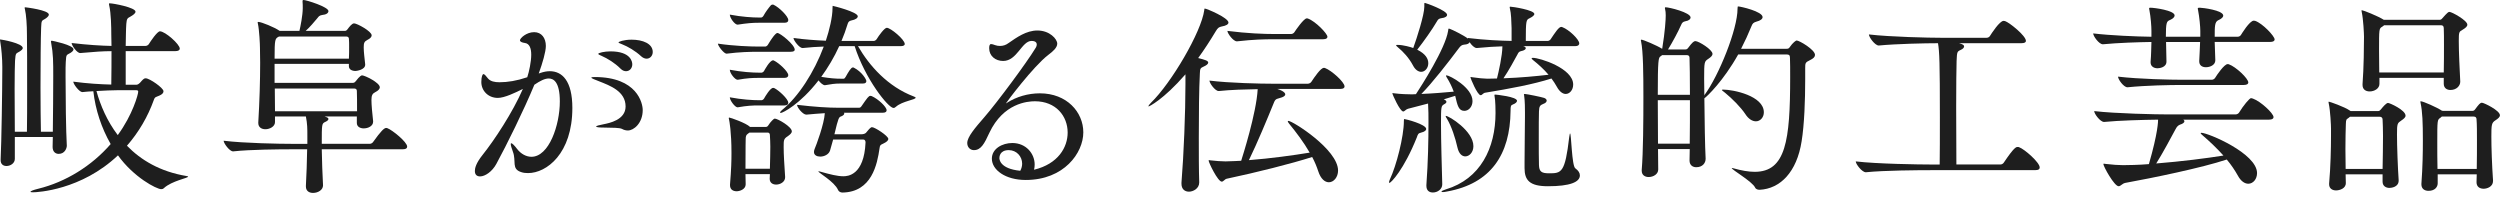
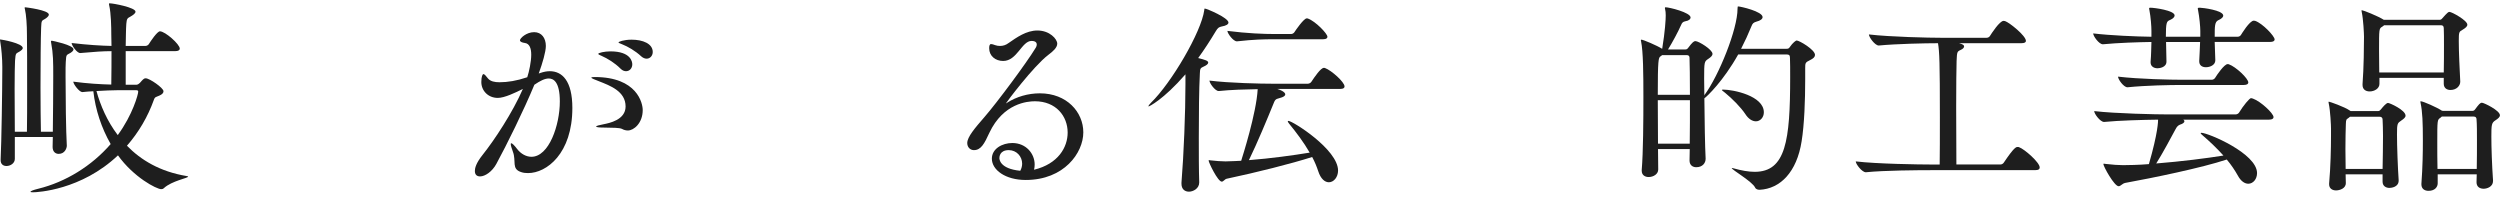
<svg xmlns="http://www.w3.org/2000/svg" enable-background="new 0 0 431 34" height="34" viewBox="0 0 431 34" width="431">
  <g fill="#1e1e1e">
    <path d="m11.338 10.69c-.036.36-.036 1.296-.036 2.521 0 3.491.072 9.432.216 11.914 0 .396-.324 1.404-1.404 1.404-.539 0-1.044-.36-1.044-1.188v-.071c0-.359.036-.937.036-1.656h-6.55v3.779c0 .756-.756 1.225-1.439 1.225-.54 0-1.009-.287-1.009-1.008v-.107c.145-2.664.288-12.455.288-15.37v-.648c0-1.296-.144-3.167-.359-4.355-.037-.147-.037-.219-.037-.255 0-.071 0-.071.071-.071.181 0 3.853.647 3.853 1.476 0 .18-.18.359-.504.576-.685.432-.72.18-.828 1.619-.036.648-.072 2.52-.072 4.823 0 2.304.036 5.04.036 7.416h2.087c.036-1.692.036-4.428.036-7.235 0-3.852 0-7.883-.036-9.575 0-1.548-.107-3.312-.359-4.392-.036-.072-.036-.108-.036-.18s.035-.072.143-.072c.036 0 4.032.469 4.032 1.26 0 .181-.18.396-.468.612-.684.504-.828.143-.864 1.656-.072 1.835-.108 6.19-.108 10.33 0 2.987.036 5.866.072 7.596h2.052c.036-2.81.072-6.947.072-9.611 0-2.412 0-3.815-.36-5.724 0-.107-.035-.144-.035-.216 0-.107.035-.144.144-.144s3.744.756 3.744 1.476c0 .216-.18.396-.504.612-.686.432-.757.144-.83 1.583zm21.094 19.762c0 .252-2.808.72-4.175 1.979-.145.145-.288.18-.468.18-.792 0-4.751-2.051-7.451-5.83-6.335 6.011-13.93 6.371-14.65 6.371-.288 0-.432-.036-.432-.072 0-.145.468-.324 1.332-.54 4.715-1.151 9.215-3.924 12.491-7.703-1.584-2.771-2.628-5.903-2.988-9.106-.648.036-1.296.072-1.872.144h-.036c-.504 0-1.548-1.367-1.548-1.8 2.375.324 4.788.468 6.551.504.036-2.016.036-4.067.036-5.759-1.438 0-2.951.107-5.363.324h-.036c-.575 0-1.476-1.332-1.476-1.729 2.736.324 5.111.468 6.875.504 0-.792-.036-1.439-.036-1.979 0-1.224-.036-3.6-.359-5.003-.037-.145-.037-.217-.037-.289s.036-.072.144-.072c.612 0 4.427.72 4.427 1.439 0 .288-.396.576-.899.864-.504.252-.612.36-.685 1.224-.071.9-.071 2.268-.107 3.815h3.42c.216 0 .468-.144.576-.323.288-.469 1.439-2.196 1.907-2.196.9 0 3.421 2.231 3.421 2.987 0 .217-.181.433-.792.433h-8.532v5.795h1.836c.252 0 .504-.216.612-.324.18-.18.468-.575.72-.72.107-.071.216-.071.288-.071.647 0 3.06 1.655 3.06 2.231 0 .288-.216.54-.72.756-.54.252-.756.18-.937.72-1.043 2.916-2.627 5.614-4.643 7.919 2.412 2.482 5.723 4.464 10.259 5.221.215.035.287.07.287.106zm-8.603-14.649c0-.181-.108-.252-.36-.252h-3.167c-.972 0-2.34.071-3.671.144.684 2.483 1.835 5.184 3.671 7.595 2.591-3.528 3.527-7.056 3.527-7.487z" />
-     <path d="m70.196 25.27c0 .252-.18.469-.791.469h-13.932c.037 2.088.109 4.14.217 6.191v.034c0 .757-.828 1.296-1.728 1.296-.648 0-1.225-.322-1.225-1.115v-.107c.108-1.907.181-4.141.217-6.299h-2.736c-1.979 0-7.019.035-10.006.359h-.036c-.612 0-1.62-1.404-1.62-1.836 3.456.432 9.754.539 11.806.539h2.628v-1.367c0-1.295 0-2.052-.252-3.348h-5.328v.973c0 .756-.9 1.223-1.656 1.223-.648 0-1.225-.323-1.225-1.079v-.073c.217-3.601.324-7.271.324-10.331 0-.936-.036-1.836-.036-2.628 0-.432-.107-2.987-.359-4.104 0-.071-.036-.144-.036-.18 0-.108.036-.108.107-.108.54 0 2.809.937 3.636 1.513.036 0 .036.035.071.035h3.384c.18-.72.575-2.699.575-3.923 0-.396 0-.792-.035-1.116v-.107c0-.145.072-.181.18-.181.468 0 4.283 1.188 4.283 1.908 0 .324-.324.611-1.115.684-.433.072-.576.252-.792.54-.54.647-1.296 1.548-2.016 2.195h6.694c.181 0 .324-.035.469-.216.433-.575.828-1.08 1.188-1.08.504 0 3.023 1.368 3.023 2.052 0 .324-.288.576-.721.792-.54.288-.646.504-.646 1.296 0 .828.144 1.836.252 2.916v.072c0 .899-1.549 1.079-1.656 1.079-.611 0-1.152-.252-1.152-.827v-.396h-12.812v3.275h13.426c.181 0 .36-.035.504-.216.828-1.08 1.08-1.08 1.151-1.08.469 0 3.061 1.261 3.061 2.052 0 .324-.323.612-.756.828-.504.252-.685.54-.685 1.368 0 .863.144 2.34.288 3.636v.106c0 .757-.863 1.152-1.619 1.152-.612 0-1.188-.287-1.188-.937v-1.115h-5.544l.182.071c.323.107.468.217.468.359 0 .18-.216.36-.539.504-.613.289-.613.324-.613 3.779h8.279c.217 0 .469-.145.576-.322 1.332-1.873 1.907-2.412 2.231-2.412.071 0 .145 0 .215.035.828.293 3.42 2.381 3.42 3.172zm-10.006-17.099c0-.575 0-1.115-.037-1.476 0-.252-.18-.396-.432-.396h-11.626c-.684.359-.756.396-.756 3.815h12.813c.038-.647.038-1.331.038-1.943zm1.331 7.487c0-.252-.18-.396-.432-.396h-13.714c0 1.403.036 2.771.036 3.923h14.146c0-1.404 0-2.878-.036-3.527z" />
    <path d="m93.201 12.563c.541-.18 1.045-.288 1.584-.288 2.125 0 3.889 1.656 3.889 6.336 0 7.883-4.463 11.229-7.631 11.229-.396 0-.793-.036-1.117-.146-1.836-.539-.863-1.87-1.512-3.563-.252-.684-.359-1.08-.359-1.296 0-.106.035-.144.071-.144.181 0 .54.359 1.008.972.685.899 1.62 1.368 2.485 1.368 3.022 0 4.895-5.436 4.895-9.539 0-3.42-1.115-3.96-1.908-3.96-.684 0-1.475.396-2.481 1.08-1.836 4.428-4.752 10.332-6.553 13.643-.72 1.332-1.942 2.159-2.807 2.159-.541 0-.899-.287-.899-.936 0-.469.18-1.332 1.331-2.771 2.017-2.52 5.184-7.309 6.947-11.375-1.296.648-3.167 1.548-4.319 1.548-1.691 0-2.845-1.26-2.845-2.735 0-.972.217-1.368.36-1.368.216 0 .468.36.792.756.432.504 1.152.648 1.979.648 1.404 0 2.988-.252 4.788-.864.324-.972.685-2.699.685-3.888 0-1.079-.287-1.907-1.08-2.016-.504-.069-.865-.214-.865-.466 0-.359 1.116-1.403 2.448-1.403 1.297 0 2.016 1.044 2.016 2.375 0 1.008-.576 2.952-1.188 4.644l-.035.108zm14.074 9.682c-.432-.252-1.69-.216-3.094-.252-1.008 0-1.404-.071-1.404-.181 0-.108.504-.252 1.295-.396.9-.181 3.779-.722 3.779-3.06 0-2.628-2.699-3.601-4.606-4.355-.757-.288-1.295-.504-1.295-.612 0-.072.18-.108.575-.108 7.343 0 8.279 4.537 8.279 5.689 0 2.268-1.549 3.526-2.557 3.526-.358.001-.718-.105-.972-.251zm-.287-10.402c-1.008-1.008-2.268-1.764-3.239-2.195-.322-.145-.611-.252-.611-.36 0-.18 1.08-.432 2.088-.432 3.527 0 3.779 1.8 3.779 2.231 0 .684-.467 1.188-1.08 1.188-.288-.001-.612-.108-.937-.432zm3.565-2.124c-1.045-.972-2.305-1.691-3.313-2.088-.324-.144-.611-.216-.611-.323 0-.108.899-.468 2.268-.468 1.908 0 3.636.684 3.636 2.123 0 .648-.468 1.152-1.044 1.152-.29 0-.614-.108-.936-.396z" />
-     <path d="m130.715 8.927c-1.404 0-3.203.036-5.437.324h-.034c-.433 0-1.478-1.332-1.478-1.728 2.664.396 5.543.504 7.021.504h1.151c.107 0 .322-.108.433-.288 1.223-2.052 1.584-2.052 1.655-2.052.468 0 2.986 2.016 2.986 2.88 0 .18-.145.359-.684.359zm4.642 21.634c0 .793-.826 1.26-1.547 1.26-.576 0-1.115-.287-1.115-1.008 0-.252.035-.539.035-.791h-4.211c0 .576.035 1.15.035 1.728v.036c0 .863-1.043 1.188-1.547 1.188-.613 0-1.152-.287-1.152-1.043v-.111c.217-2.7.252-4.067.252-5.437 0-3.671-.358-5.507-.432-5.831 0-.072-.037-.144-.037-.18 0-.072.037-.107.072-.107.18 0 2.916.936 3.6 1.619h2.699c.145 0 .289-.035.434-.252.396-.648.972-1.188 1.115-1.188.504 0 2.951 1.404 2.951 2.195 0 .324-.324.576-.719.863-.687.434-.687.686-.687 1.836 0 1.332.109 2.952.252 5.146zm-4.57-26.637c-1.08 0-1.943.072-3.601.324h-.037c-.504 0-1.33-1.188-1.33-1.729 2.086.396 3.923.504 5.039.504h.396c.072 0 .252-.107.36-.287.324-.612.937-1.44 1.296-1.836.071-.072.18-.108.289-.108.071 0 .143 0 .18.036.936.432 2.52 1.979 2.52 2.628 0 .252-.145.468-.647.468zm0 9.503c-1.08 0-1.943.036-3.601.324h-.037c-.432 0-1.33-1.116-1.33-1.729 2.086.396 3.923.504 5.039.504h.468c.071 0 .288-.107.396-.288.035-.071.973-1.835 1.549-1.835.035 0 .107 0 .144.035.864.396 2.483 1.908 2.483 2.521 0 .216-.145.468-.647.468zm0 4.751c-1.08 0-1.943.036-3.601.324h-.037c-.432 0-1.33-1.188-1.33-1.728 2.086.396 3.959.504 5.074.504h.433c.071 0 .289-.108.396-.288.217-.396 1.08-1.836 1.549-1.836.107 0 .181 0 .215.036.757.36 2.412 1.872 2.412 2.52 0 .252-.145.468-.647.468zm1.943 10.907c.037-1.513.072-2.7.072-3.78 0-.684-.035-1.367-.072-2.016 0-.217-.106-.432-.358-.432h-3.168l-.287.215c-.289.217-.361.396-.361.973 0 .359-.035.828-.035 5.04zm15.19-21.13c1.945 3.384 5.147 6.983 9.61 8.675.218.072.324.145.324.216 0 .36-2.268.576-3.383 1.548-.145.145-.289.217-.434.217-.898 0-4.896-5.004-6.693-10.655h-2.664c-.865 1.908-1.943 3.708-3.096 5.291 1.547.253 2.447.324 3.49.324h.36c.144 0 .252-.144.359-.324.504-.899.936-1.619 1.225-1.619.072 0 .144 0 .181.036 1.366.684 2.159 2.016 2.159 2.304 0 .216-.108.432-.575.432h-3.853c-1.152 0-1.549.108-2.699.288h-.037c-.286 0-.756-.396-1.079-.828-3.203 4.14-6.191 5.615-6.517 5.615-.07 0-.106-.035-.106-.072 0-.106.106-.252.323-.432 2.845-2.304 5.543-6.515 7.199-10.942-1.115.036-2.34.107-3.635.252h-.037c-.539 0-1.547-1.332-1.547-1.728 1.871.252 3.887.396 5.578.468.612-1.836 1.151-4.067 1.151-5.615 0-.396.035-.396.035-.396.072 0 4.32 1.044 4.32 1.8 0 .288-.359.576-1.115.72-.36.072-.541.252-.647.648-.289.972-.648 1.943-1.045 2.88h5.579c.107 0 .359-.108.47-.288.395-.648 1.367-1.979 1.764-1.979.646 0 3.096 2.016 3.096 2.808 0 .18-.18.359-.721.359h-7.342v-.003zm-4.283 16.09-.539 1.908c-.217.684-1.008 1.044-1.69 1.044-.576 0-1.08-.252-1.08-.792 0-.145.034-.324.106-.504.287-.648 1.656-4.319 1.764-6.191-1.043.072-2.088.145-3.168.252h-.034c-.576 0-1.584-1.224-1.584-1.691 3.022.359 5.362.505 7.161.505h3.529c.181 0 .322-.108.433-.288.971-1.404 1.223-1.764 1.512-1.764.072 0 .143.036.215.036 1.152.504 2.592 1.871 2.592 2.447 0 .217-.143.432-.684.432h-6.658c.035.037.035.072.035.146 0 .144-.146.323-.504.468-.433.145-.504.217-1.188 3.096h4.644c.36 0 .647-.107.793-.252.358-.396.504-.647.791-.863.071-.072.145-.107.252-.107.504 0 2.809 1.512 2.809 2.016 0 .289-.289.541-.899.828-.47.217-.539.252-.611.791-.396 2.736-1.332 7.561-6.408 7.633-.324 0-.647-.182-.756-.469-.611-1.404-3.383-2.951-3.383-3.168 0 0 .035-.035.072-.035.034 0 .143.035.286.071 1.656.468 2.916.792 3.959.792.722 0 3.564-.145 3.816-5.832 0-.252-.107-.504-.396-.504h-5.185v-.005z" />
    <path d="m173.445 17.818c.037 0 .072-.037.183-.108 1.619-1.044 3.635-1.62 5.649-1.62 4.646 0 7.486 3.24 7.486 6.73 0 3.527-3.311 8.207-9.934 8.207-3.492 0-5.832-1.728-5.832-3.672 0-1.728 1.801-2.699 3.526-2.699 2.377 0 3.853 1.837 3.853 3.707 0 .289-.035.613-.107.9 4.176-1.008 5.795-3.888 5.795-6.406 0-2.844-2.016-5.399-5.649-5.399-1.261 0-5.437.323-7.849 5.437-.862 1.871-1.438 2.986-2.664 2.986-.646 0-1.149-.504-1.149-1.225 0-1.043 1.33-2.592 2.985-4.498 2.16-2.484 7.236-9.323 8.748-11.807.181-.252.252-.504.252-.685 0-.252-.145-.611-.899-.611-1.691 0-2.484 3.455-4.896 3.455-1.33 0-2.409-.863-2.409-2.195 0-.396.071-.72.323-.72.181 0 .396.071.685.18.287.107.576.144.862.144.505 0 1.009-.144 1.478-.504 1.402-.972 3.059-2.159 4.967-2.159 2.123 0 3.42 1.476 3.42 2.268 0 .72-.793 1.368-1.549 1.943-2.592 1.98-7.271 8.243-7.271 8.314v.037zm2.774 10.403c0-1.26-.973-2.34-2.305-2.34-1.584 0-1.619 1.188-1.619 1.368 0 .144 0 1.836 3.6 2.194.214-.394.324-.827.324-1.222z" />
    <path d="m211.785 3.888c0 .288-.359.54-1.188.684-.467.108-.647.217-1.008.828-.971 1.62-1.979 3.168-3.023 4.607 1.261.324 1.729.468 1.729.792 0 .216-.289.468-.793.684-.576.252-.611.36-.646 1.188-.145 2.663-.182 6.947-.182 11.122 0 2.771 0 5.508.072 7.631v.036c0 1.044-1.043 1.584-1.765 1.584-.684 0-1.295-.396-1.295-1.368v-.18c.396-4.859.685-12.131.685-16.954v-1.728c-3.853 4.428-6.3 5.543-6.336 5.543-.035 0-.035-.035-.035-.071 0-.072.145-.288.432-.576 3.527-3.42 8.676-12.202 9.18-15.946.035-.18 0-.288.107-.288.287 0 4.066 1.584 4.066 2.412zm20.014 11.014c0 .216-.144.432-.756.432h-10.834c1.115.36 1.367.721 1.367.937 0 .252-.287.468-1.009.647-.719.18-.756.288-1.114 1.188-.937 2.305-2.699 6.551-4.14 9.502 3.707-.287 7.631-.826 10.476-1.295-1.009-1.765-2.34-3.527-3.529-4.967-.143-.181-.252-.361-.252-.433 0-.036.037-.072.109-.072.719 0 8.565 4.933 8.565 8.565 0 1.152-.756 2.017-1.584 2.017-.684 0-1.404-.575-1.836-1.907-.252-.756-.576-1.584-1.043-2.447-3.6 1.152-9.611 2.664-14.723 3.744-.359.071-.576.504-.863.504-.687 0-2.269-3.313-2.269-3.637 0-.035.035-.072.07-.072.037 0 .146.037.252.037.865.107 1.945.181 2.592.181.757 0 2.558-.108 2.701-.108.215-.684 2.627-8.207 2.845-12.347-2.089.036-4.681.108-6.695.324h-.037c-.611 0-1.584-1.368-1.584-1.8 3.457.432 8.854.54 10.943.54h6.012c.215 0 .504-.145.61-.324.576-.864 1.619-2.411 2.16-2.411.072 0 .144 0 .215.035 1.083.396 3.351 2.411 3.351 3.167zm-2.951-8.566c0 .216-.145.432-.756.432h-8.352c-2.017 0-3.49.036-6.479.359h-.035c-.613 0-1.621-1.367-1.621-1.8 3.455.433 6.191.54 8.279.54h2.699c.217 0 .469-.144.576-.323.252-.396 1.62-2.376 2.125-2.376.069 0 .143 0 .215.036 1.298.468 3.349 2.592 3.349 3.132z" />
-     <path d="m245.879 22.245c0 .216-.252.469-.863.612-.541.107-.576.324-.756.828-2.232 5.578-4.465 7.846-4.717 7.846-.072 0-.072-.035-.072-.107 0-.107.037-.252.146-.504 1.114-2.339 2.411-7.379 2.411-10.042 0-.36.072-.36.072-.36.179 0 3.779.9 3.779 1.727zm26.385-14.758c0 .216-.145.468-.756.468h-8.891c.034.036.071.036.106.036.217.072.324.216.324.324 0 .18-.252.396-.828.504-.359.072-.469.288-.611.576-.432.791-1.584 2.915-2.412 4.104 2.951-.108 5.615-.36 7.775-.612-.828-.972-1.801-1.836-2.664-2.52-.145-.145-.252-.216-.252-.288s.072-.108.215-.108c1.189 0 6.947 1.8 6.947 4.607 0 .9-.574 1.62-1.295 1.62-.469 0-1.045-.36-1.512-1.224-.289-.504-.576-.972-.937-1.44-3.168 1.008-7.055 1.729-11.41 2.448-.36.036-.541.432-.793.432-.576 0-1.764-2.951-1.764-3.06 0-.072 0-.072.072-.072.034 0 .145 0 .252.036.899.145 2.088.252 2.592.252.576 0 1.115-.036 1.656-.036.287-1.115.936-3.995.936-5.543-1.225.036-2.592.108-4.393.288h-.035c-.396 0-.9-.504-1.226-1.008-.071.216-.358.396-.971.432-.361.036-.576.216-.828.54-1.942 2.592-4.606 6.012-6.516 7.955 1.871-.072 4.031-.252 5.58-.396-.324-.9-.756-1.729-1.117-2.304-.143-.217-.215-.36-.215-.433s.035-.072.106-.072c.504 0 4.463 2.088 4.463 4.428 0 1.009-.684 1.692-1.401 1.692-.974 0-1.189-.864-1.584-2.592l-1.98.611c.287.108.47.252.47.433 0 .145-.146.287-.435.433-.467.288-.504.396-.504 3.274 0 3.061.146 7.668.217 10.476v.036c0 .863-.828 1.404-1.619 1.404-.612 0-1.116-.324-1.116-1.152v-.145c.289-3.996.36-7.703.36-10.799 0-1.008 0-2.268-.071-3.24l-3.455.9c-.396.107-.576.469-.828.469-.576 0-1.873-2.988-1.873-3.097 0-.036 0-.071.071-.071.072 0 .146.035.253.035 1.079.145 2.446.181 3.096.181.217 0 .432-.036.647-.036.9-1.368 5.074-7.848 5.543-10.907.035-.287.035-.396.146-.396.035 0 .106.036.215.072.324.107 2.268 1.044 3.062 1.655v-.105c2.95.359 5.688.468 7.522.504v-2.197c-.037-1.188-.072-2.556-.289-3.384-.035-.107-.035-.18-.035-.252 0-.071.035-.071.107-.071.358 0 4.139.576 4.139 1.26 0 .252-.358.504-.863.756-.538.252-.61.396-.61 3.888h3.813c.109 0 .361-.108.47-.288.721-1.08 1.403-2.124 1.799-2.124.072 0 .145 0 .217.036 1.154.431 2.918 2.124 2.918 2.807zm-22.785-4.931c0 .252-.289.504-.973.576-.432.072-.576.18-.791.576-.793 1.367-2.305 3.491-3.385 4.859 1.44.72 1.907 1.548 1.907 2.34 0 .827-.575 1.476-1.223 1.476-.469 0-1.008-.324-1.404-1.08-.721-1.368-1.729-2.411-2.557-3.096-.252-.216-.359-.324-.359-.396s.107-.072.287-.072c.938 0 2.306.396 2.664.54.648-1.8 1.908-5.724 1.908-7.127v-.467c0-.108 0-.181.107-.181.111 0 3.819 1.296 3.819 2.052zm12.058 14.83c0 .215-.289.467-.685.612s-.432.288-.432 1.115c-.072 7.56-3.42 12.527-10.908 13.895-.359.072-.576.108-.756.108-.144 0-.252-.036-.252-.072 0-.106.289-.252.756-.396 5.977-1.801 8.568-7.127 8.568-13.176 0-.287 0-2.124-.183-3.022v-.108s0-.035.183-.035c.072 0 3.709.359 3.709 1.079zm-7.523 7.811c0 1.044-.684 1.764-1.404 1.764-.539 0-1.08-.432-1.332-1.477-.395-1.764-1.043-3.707-1.799-4.967-.18-.252-.252-.433-.252-.504 0 0 0-.037.035-.037.541.003 4.752 2.592 4.752 5.221zm18.357 5.039c0 1.152-1.691 1.871-5.509 1.871-3.166 0-4.03-1.043-4.03-3.131v-1.008c0-2.484.071-6.229.071-7.955v-.613c0-.574 0-2.015-.145-2.95 0-.036-.035-.108-.035-.144 0-.072.035-.108.146-.108.323 0 2.95.54 3.348.684.287.108.432.288.432.468 0 .216-.217.433-.541.541-.61.252-.756.396-.791 1.332-.034.791-.034 2.664-.034 4.534 0 1.872 0 3.78.034 4.681.035 1.115.396 1.439 1.729 1.439 2.158 0 2.771-.072 3.49-6.264.071-.432.108-.612.145-.612.217 0 .287 5.58.9 6.013.538.394.79.791.79 1.222z" />
    <path d="m312.907 9.467c0 .324-.252.612-.864.9-.826.396-.826.504-.826 1.439v1.872c0 3.563-.146 7.774-.613 10.654-.828 5.363-3.707 8.207-7.234 8.387-.289 0-.647-.07-.793-.396-.504-1.043-4.03-3.059-4.03-3.348h.036c.072 0 .144 0 .253.037 1.401.395 2.627.611 3.672.611 5.362 0 6.118-5.364 6.118-16.307 0-1.332 0-2.52-.036-3.348 0-.468-.181-.575-.539-.575h-8.388c-2.557 4.571-5.362 7.234-5.831 7.559.035 3.778.106 8.315.217 10.366v.072c0 .685-.504 1.439-1.621 1.439-.611 0-1.152-.359-1.152-1.152v-.035c0-.541.037-1.225.037-1.943h-5.471c0 1.332.035 2.52.035 3.49v.037c0 .791-.828 1.295-1.656 1.295-.611 0-1.188-.324-1.188-1.08v-.144c.253-2.987.289-8.53.289-12.599 0-3.96-.036-7.811-.396-9.539-.037-.107-.037-.18-.037-.216 0-.072.037-.107.072-.107.324 0 2.699 1.008 3.6 1.583.504-3.06.611-5.075.611-5.759 0-.432-.035-.792-.107-1.08-.035-.108-.035-.18-.035-.216 0-.072.035-.108.107-.108.648 0 4.32.9 4.32 1.764 0 .252-.252.54-.9.648-.396.072-.576.252-.721.612-.539 1.224-1.513 3.023-2.269 4.247h2.988c.146 0 .324-.036.467-.252.756-1.008 1.011-1.188 1.263-1.188.573 0 2.95 1.476 2.95 2.195 0 .324-.289.576-.721.864-.684.468-.719.468-.719 3.419 0 .828.035 1.836.035 2.916.034-.036.034-.036.034-.072v-.036c2.484-3.384 5.688-11.303 5.688-14.866 0-.359.037-.396.108-.396.396 0 4.211.864 4.211 1.836 0 .323-.358.611-1.079.792-.47.144-.648.287-.828.756-.539 1.331-1.152 2.663-1.8 3.923h7.773c.396 0 .504-.107.613-.288.539-.791 1.08-1.151 1.188-1.151.468.004 3.169 1.588 3.169 2.488zm-21.634.468c0-.18-.106-.432-.432-.432h-4.283l-.287.216c-.36.216-.469.648-.469 6.623h5.543c.001-2.879-.034-5.399-.072-6.407zm-5.47 7.343c0 2.375.037 5.076.037 7.488h5.471c.035-2.232.035-4.969.035-7.488zm18.285 2.088c0 .862-.611 1.548-1.367 1.548-.576 0-1.26-.359-1.836-1.262-.791-1.188-2.269-2.663-3.455-3.634-.359-.288-.576-.433-.576-.504 0-.036.072-.072.181-.072 1.799 0 7.053 1.08 7.053 3.924z" />
    <path d="m332.781 29.337c-1.979 0-7.955.036-11.086.358h-.035c-.647 0-1.729-1.402-1.729-1.87 3.6.432 10.979.538 13.031.538h1.438c.035-1.906.035-5.002.035-8.063 0-9.503-.072-11.375-.324-12.851-2.195 0-7.162.108-10.186.396h-.037c-.646 0-1.691-1.44-1.691-1.908 3.672.432 10.402.576 12.455.576h7.846c.253 0 .47-.145.576-.324.252-.396 1.656-2.592 2.34-2.592.072 0 .181.036.252.036.757.252 3.601 2.52 3.601 3.42 0 .216-.18.396-.791.396h-10.726c.684.18.862.36.862.54 0 .216-.18.432-.576.612-.647.288-.647.359-.719 1.907-.037 1.044-.072 4.392-.072 8.027s.035 7.56.035 9.825h7.597c.215 0 .467-.143.575-.322 1.765-2.628 2.123-2.7 2.375-2.7.107 0 .181 0 .252.036.937.324 3.564 2.628 3.564 3.49 0 .253-.145.47-.756.47h-18.107v.003z" />
    <path d="m381.813 7.235.107 3.132v.036c0 .827-.937 1.188-1.619 1.188-.611 0-1.152-.288-1.152-1.008v-.108c.072-1.188.109-2.304.146-3.239h-5.867l.071 3.348v.036c0 1.008-1.225 1.151-1.549 1.151-.61 0-1.188-.323-1.188-1.008v-.107c.108-1.225.108-2.412.145-3.42-2.268.036-5.723.144-8.352.396h-.035c-.648 0-1.656-1.403-1.656-1.871 3.023.359 7.416.54 10.043.576v-1.01c0-.72-.106-2.339-.358-3.635-.037-.108-.037-.181-.037-.217 0-.144.071-.144.217-.144.684 0 4.176.468 4.176 1.332 0 .252-.217.54-.899.828-.47.216-.611.468-.611 2.844h5.938v-1.008c0-.72-.145-2.339-.396-3.635-.037-.108-.037-.181-.037-.217 0-.144.109-.144.361-.144.432 0 4.03.432 4.03 1.368 0 .216-.217.504-.864.792-.611.287-.611 1.044-.611 2.844h3.959c.252 0 .469-.145.576-.324.072-.108 1.477-2.448 2.197-2.448.069 0 .18.036.252.036 1.26.432 3.348 2.628 3.348 3.204 0 .216-.182.432-.793.432zm-5.436 13.391c.145.071.217.181.217.288 0 .216-.289.432-.756.574-.324.109-.576.396-.757.757-.862 1.584-2.231 4.176-3.348 5.938 4.428-.358 8.674-.898 11.59-1.367-1.114-1.225-2.34-2.412-3.563-3.455-.217-.18-.361-.324-.361-.396 0-.035.037-.072.109-.072 1.149 0 9.608 3.563 9.608 6.947 0 1.045-.684 1.835-1.512 1.835-.576 0-1.26-.396-1.799-1.403-.504-.898-1.152-1.871-1.908-2.771-4.318 1.438-12.742 3.167-17.494 4.03-.539.109-.791.576-1.149.576-.756 0-2.629-3.42-2.629-3.814 0-.072.036-.072.071-.072.072 0 .146 0 .287.036 1.189.144 2.305.216 3.025.216.646 0 2.842-.035 4.463-.18 1.584-5.473 1.584-7.415 1.584-7.667-2.629.036-6.768.144-9.287.396h-.037c-.646 0-1.69-1.402-1.69-1.871 3.672.433 10.764.576 12.813.576h11.555c.252 0 .505-.145.611-.324.721-1.188 1.801-2.483 2.053-2.483.146 0 .287.072.396.108 1.223.432 3.49 2.483 3.49 3.167 0 .218-.181.434-.791.434zm-.287-5.976c-1.98 0-6.084.072-9.287.396h-.035c-.648 0-1.621-1.367-1.621-1.835 3.672.432 9.072.54 11.123.54h5.039c.217 0 .469-.145.576-.324.324-.54 1.584-2.376 2.16-2.376.071 0 .145 0 .215.036 1.225.432 3.348 2.447 3.348 3.132 0 .216-.18.432-.791.432z" />
    <path d="m414.717 19.941c0 .287-.287.539-.72.828-.686.467-.756.504-.756 2.412 0 2.088.144 5.795.287 7.846v.109c0 1.114-1.26 1.26-1.584 1.26-.61 0-1.188-.324-1.188-1.08v-1.26h-6.371c0 .539.035 1.043.035 1.475v.037c0 .936-1.08 1.26-1.691 1.26s-1.188-.324-1.188-1.044v-.144c.253-2.845.324-6.119.324-8.207v-1.297c0-.468-.108-3.023-.396-4.318 0-.108-.035-.146-.035-.217 0-.035.035-.072.07-.072.108 0 2.664.863 3.637 1.549l.106.07h4.753c.18 0 .323-.106.467-.287.396-.504.938-1.115 1.225-1.115s3.025 1.225 3.025 2.195zm-3.888 3.493c0-1.115-.036-2.088-.071-2.808 0-.323-.181-.504-.541-.504h-5.074l-.217.181c-.433.323-.467.215-.504 1.115-.035 1.079-.072 2.627-.072 4.283 0 1.15.037 2.34.037 3.419h6.371c.035-1.907.071-3.959.071-5.686zm14.541-19.186c0 .323-.323.575-.791.863-.647.36-.684.396-.684 1.98 0 1.871.143 4.787.252 6.946v.072c0 .612-.576 1.404-1.69 1.404-.613 0-1.152-.324-1.152-1.08v-1.008h-11.088v1.044c0 .792-.863 1.296-1.691 1.296-.647 0-1.223-.324-1.223-1.116v-.144c.215-2.772.252-6.695.252-8.171 0-.469-.109-2.988-.396-4.284 0-.107-.037-.144-.037-.216 0-.036.037-.072.072-.072.217 0 2.771 1.008 3.779 1.656h9.576c.18 0 .323-.036.467-.216.973-1.116 1.117-1.152 1.26-1.152.433.002 3.094 1.477 3.094 2.198zm-4.03 3.419c0-1.115 0-2.088-.035-2.808 0-.359-.18-.504-.469-.504h-9.826c-.072.072-.181.181-.324.252-.539.324-.539.36-.539 4.104 0 1.188.035 2.52.035 3.779h11.123c.035-1.583.035-3.346.035-4.823zm9.646 12.203c0 .323-.324.575-.756.862-.684.434-.719.756-.719 2.809 0 1.98.106 4.932.287 7.561v.106c0 .974-1.009 1.332-1.619 1.332-.648 0-1.226-.324-1.226-1.116v-.035l.037-1.332h-6.731v1.549c0 .576-.433 1.295-1.584 1.295-.646 0-1.224-.323-1.224-1.115v-.107c.215-2.88.252-5.472.252-7.416 0-3.166-.071-5.003-.396-6.515 0-.108-.035-.146-.035-.216 0-.036.035-.072.072-.072.395 0 2.771 1.044 3.635 1.62h.072s.035 0 .035.036h5.11c.181 0 .361-.036.504-.252.648-.864.865-1.152 1.188-1.152.327-.002 3.098 1.33 3.098 2.158zm-3.959 4.392c0-1.477 0-2.771-.072-3.672 0-.252-.106-.504-.538-.504h-5.437l-.252.217c-.541.359-.541.359-.541 4.318 0 1.512 0 2.986.037 4.499h6.768c.035-1.727.035-3.384.035-4.858z" />
  </g>
</svg>